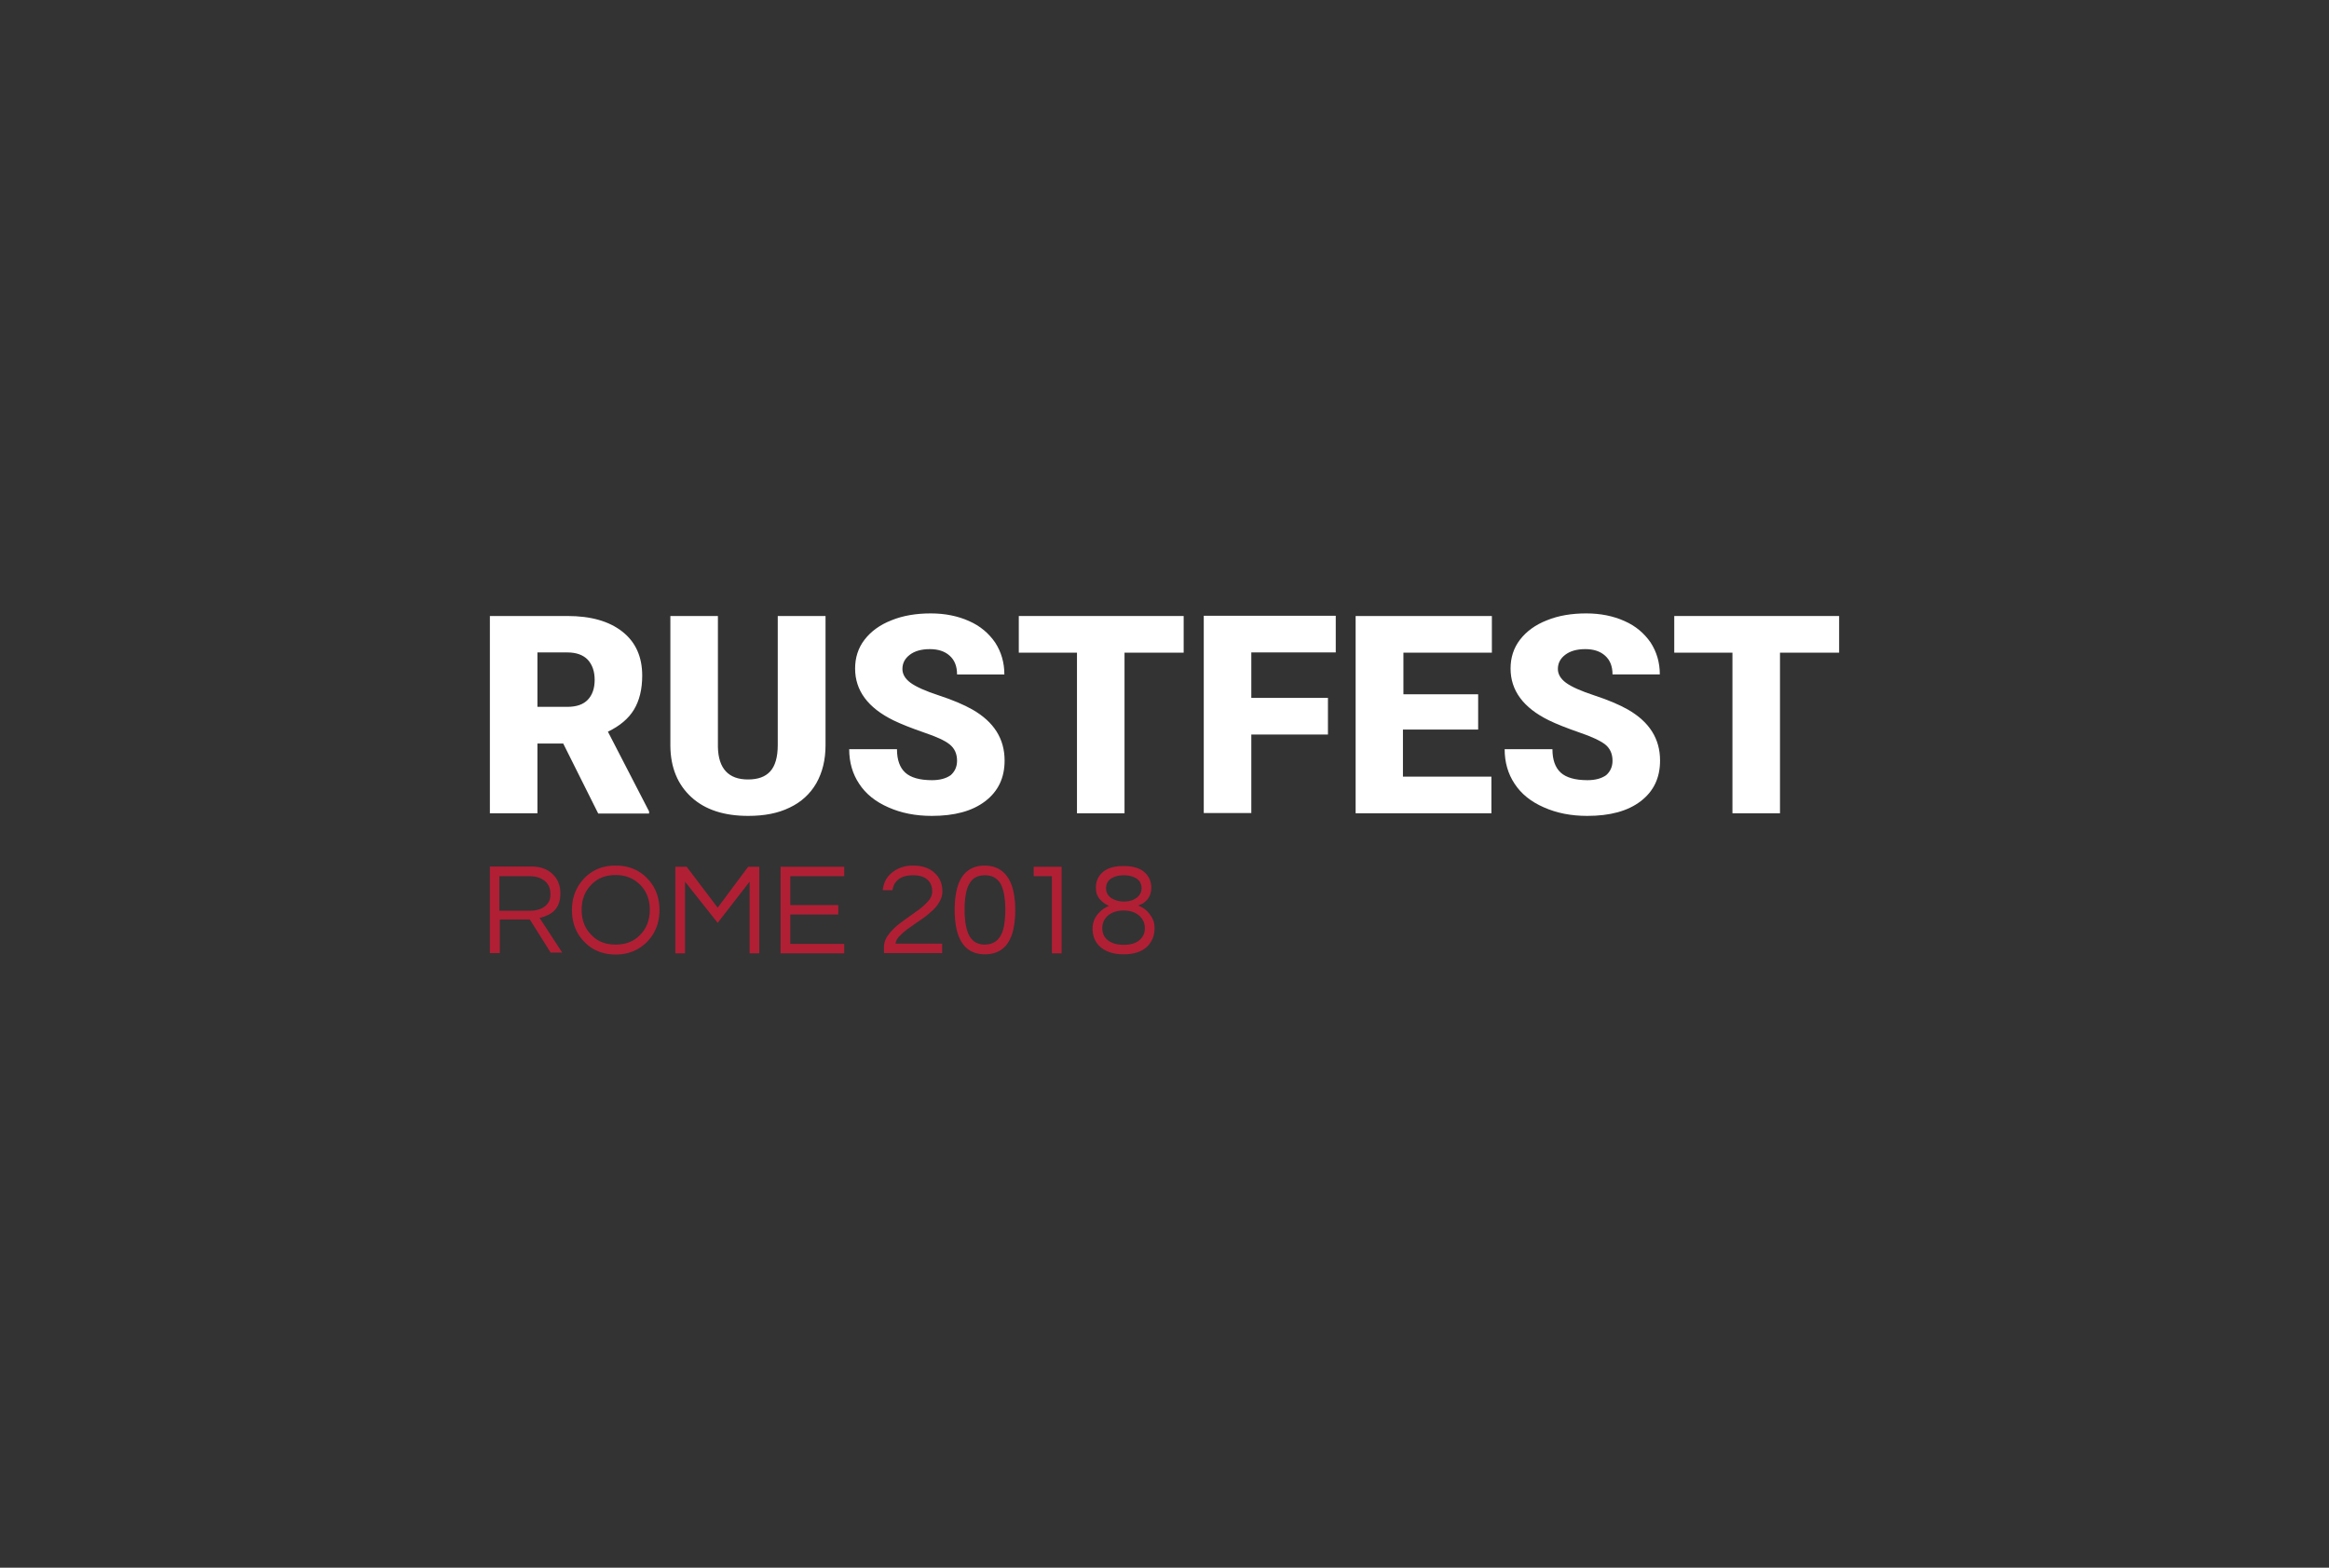
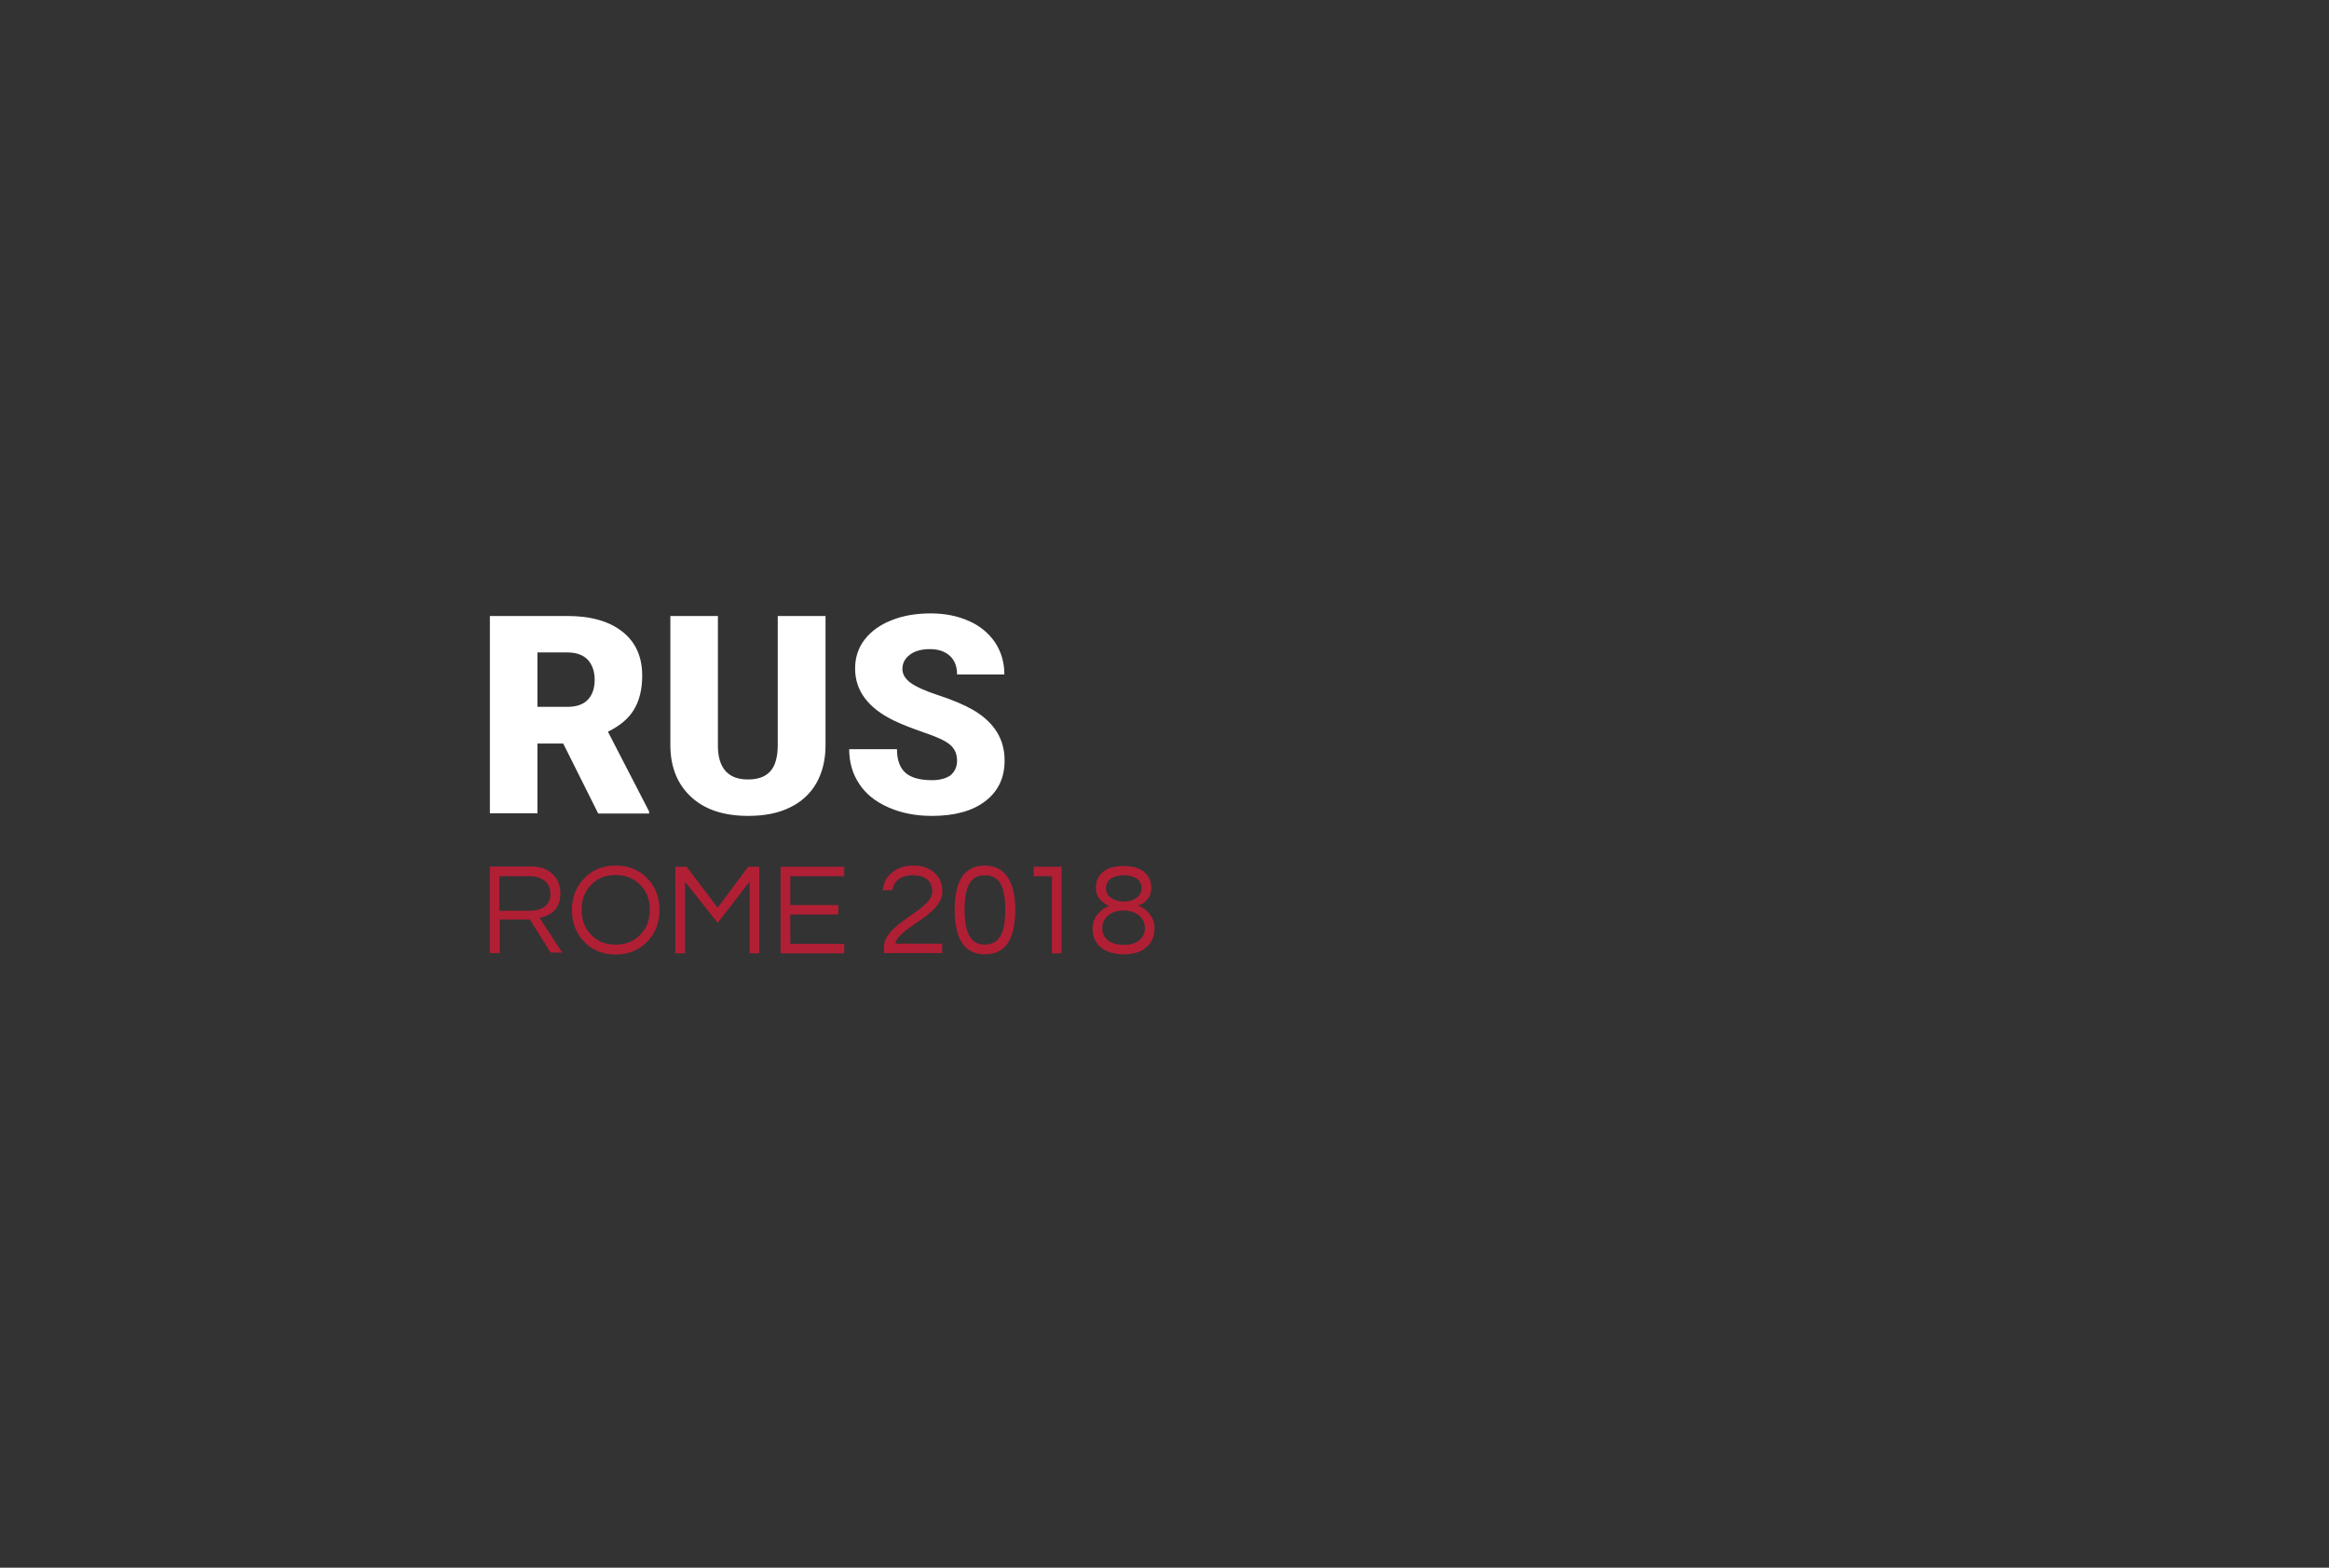
<svg xmlns="http://www.w3.org/2000/svg" xmlns:xlink="http://www.w3.org/1999/xlink" viewBox="0 0 984.6 662.7">
  <rect x="0" y="0" width="984.6" height="662.7" fill="#333333" stroke="none" />
  <style>.A{fill:#B11F35}.B{fill:#fff}</style>
  <path class="A" d="M144.9 2338.9H134v29.5h-20.1V2285h32.8c9.9 0 17.6 2.2 23.2 6.6s8.4 10.6 8.4 18.6c0 5.8-1.2 10.6-3.5 14.4s-6 6.9-11 9.3l17.4 33.7v.9h-21.5l-14.8-29.6zm-10.9-15.5h12.7c3.8 0 6.7-1 8.6-3s2.9-4.8 2.9-8.4-1-6.4-2.9-8.5c-1.9-2-4.8-3.1-8.6-3.1H134v23zm121.8-38.4v54.6c0 6.2-1.3 11.5-3.9 16.1-2.6 4.5-6.4 8-11.3 10.3-4.9 2.4-10.7 3.6-17.5 3.6-10.2 0-18.2-2.6-24-7.9s-8.8-12.5-8.9-21.6v-55h20.2v55.4c.2 9.1 4.5 13.7 12.7 13.7 4.2 0 7.3-1.1 9.4-3.4s3.2-6 3.2-11.2V2285h20.1zm55.6 61.2c0-2.9-1-5.2-3.1-6.9-2.1-1.6-5.7-3.3-11-5.1-5.2-1.8-9.5-3.5-12.8-5.1-10.8-5.3-16.2-12.6-16.2-21.9 0-4.6 1.3-8.7 4-12.2s6.5-6.3 11.4-8.2c4.9-2 10.5-2.9 16.6-2.9 6 0 11.4 1.1 16.1 3.2 4.8 2.1 8.4 5.2 11.1 9.1 2.6 4 3.9 8.5 3.9 13.5h-20c0-3.4-1-6-3.1-7.9s-4.9-2.8-8.4-2.8c-3.6 0-6.4.8-8.5 2.4s-3.1 3.6-3.1 6c0 2.1 1.1 4.1 3.4 5.8s6.3 3.5 12.1 5.4 10.5 3.9 14.2 6c9 5.2 13.5 12.3 13.5 21.5 0 7.3-2.7 13-8.2 17.2s-13 6.2-22.6 6.2c-6.8 0-12.9-1.2-18.3-3.6-5.5-2.4-9.6-5.7-12.4-10-2.8-4.2-4.2-9.1-4.2-14.6H286c0 4.5 1.2 7.8 3.5 9.9s6.1 3.2 11.3 3.2c3.3 0 5.9-.7 7.9-2.1 1.7-1.5 2.7-3.5 2.7-6.1zm95.8-45.7h-25v67.9h-20.1v-67.9h-24.6V2285h69.7v15.5zm61 34.6h-32.4v33.2h-20.1V2285h55.8v15.5h-35.7v19.2h32.4v15.4zm63.3-2.1h-31.6v19.9h37.3v15.5h-57.4V2285h57.6v15.5H500v17.6h31.6v14.9h-.1zm57 13.2c0-2.9-1-5.2-3.1-6.9-2.1-1.6-5.7-3.3-11-5.1-5.2-1.8-9.5-3.5-12.8-5.1-10.8-5.3-16.2-12.6-16.2-21.9 0-4.6 1.3-8.7 4-12.2s6.5-6.3 11.4-8.2c4.9-2 10.5-2.9 16.6-2.9 6 0 11.4 1.1 16.1 3.2 4.8 2.1 8.4 5.2 11.1 9.1 2.6 4 3.9 8.5 3.9 13.5h-20c0-3.4-1-6-3.1-7.9s-4.9-2.8-8.4-2.8c-3.6 0-6.4.8-8.5 2.4s-3.1 3.6-3.1 6c0 2.1 1.1 4.1 3.4 5.8s6.3 3.5 12.1 5.4 10.5 3.9 14.2 6c9 5.2 13.5 12.3 13.5 21.5 0 7.3-2.7 13-8.2 17.2s-13 6.2-22.6 6.2c-6.8 0-12.9-1.2-18.3-3.6-5.5-2.4-9.6-5.7-12.4-10-2.8-4.2-4.2-9.1-4.2-14.6H563c0 4.5 1.2 7.8 3.5 9.9s6.1 3.2 11.3 3.2c3.3 0 5.9-.7 7.9-2.1 1.8-1.5 2.8-3.5 2.8-6.1zm95.8-45.7h-25v67.9h-20.1v-67.9h-24.6V2285h69.7v15.5z" />
  <use xlink:href="#A" class="A" />
-   <path class="A" d="M167.2 2390.5c5.5 0 9.9 1.8 13.5 5.5 3.4 3.5 5.1 8 5.1 13.3s-1.7 9.7-5.1 13.3c-3.5 3.7-8 5.5-13.5 5.5s-9.9-1.8-13.5-5.5c-3.4-3.5-5.1-8-5.1-13.3s1.7-9.7 5.1-13.3c3.6-3.7 8.1-5.5 13.5-5.5zm0 33.5c4.4 0 7.9-1.4 10.6-4.3 2.6-2.7 3.9-6.2 3.9-10.5 0-4.2-1.3-7.7-3.9-10.5-2.7-2.8-6.2-4.3-10.6-4.3s-7.9 1.4-10.6 4.3c-2.6 2.7-3.9 6.2-3.9 10.5 0 4.2 1.3 7.7 3.9 10.5 2.7 2.8 6.3 4.3 10.6 4.3z" />
  <use xlink:href="#B" class="A" />
  <path class="A" d="M241.2 2394.9v12.3h20.4v4h-20.4v12.3H264v4h-27v-36.7h27v4l-22.8.1zm56.2-4v36.7h-4.2v-32.7h-7.8v-4h12zm32.4 16.5c2.2.8 3.9 2.1 5.1 3.9 1.3 1.7 1.9 3.5 1.9 5.4s-.3 3.5-.9 4.8-1.4 2.5-2.5 3.5c-2.3 2-5.6 3-9.7 3s-7.4-1-9.7-3-3.4-4.6-3.4-7.9c0-2.1.6-4 1.9-5.8 1.3-1.7 3-3 5.1-3.9-1.4-.5-2.6-1.4-3.7-2.6-1.3-1.4-1.9-3.2-1.9-5.1 0-2.8 1-5 3-6.7s4.9-2.5 8.7-2.5 6.7.8 8.7 2.5 3 3.9 3 6.7c0 2.9-1.2 5.1-3.7 6.7-.7.4-1.3.8-1.9 1zm-6.1 16.6c2.8 0 5-.6 6.6-1.9s2.4-3 2.4-5.1c0-2.3-.9-4.2-2.7-5.6-1.7-1.3-3.8-1.9-6.3-1.9s-4.6.6-6.3 1.9c-1.8 1.4-2.7 3.3-2.7 5.5s.8 4 2.4 5.2c1.7 1.3 3.9 1.9 6.6 1.9zm0-18.4c2 0 3.6-.4 5-1.3 1.7-1.1 2.5-2.5 2.5-4.3s-.7-3.2-2.1-4.1-3.2-1.4-5.4-1.4-4 .5-5.4 1.4-2.1 2.3-2.1 4.1.8 3.2 2.3 4.2c1.5.9 3.3 1.4 5.2 1.4zm-178.8 210.5H134v29.5h-20.1v-83.4h32.8c9.9 0 17.6 2.2 23.2 6.6s8.4 10.6 8.4 18.6c0 5.8-1.2 10.6-3.5 14.4s-6 6.9-11 9.3l17.4 33.7v.9h-21.5l-14.8-29.6zm-10.9-15.4h12.7c3.8 0 6.7-1 8.6-3s2.9-4.8 2.9-8.4-1-6.4-2.9-8.5c-1.9-2-4.8-3.1-8.6-3.1H134v23zm121.8-38.5v54.6c0 6.2-1.3 11.5-3.9 16.1-2.6 4.5-6.4 8-11.3 10.3-4.9 2.4-10.7 3.6-17.5 3.6-10.2 0-18.2-2.6-24-7.9s-8.8-12.5-8.9-21.6v-55h20.2v55.4c.2 9.1 4.5 13.7 12.7 13.7 4.2 0 7.3-1.1 9.4-3.4s3.2-6 3.2-11.2v-54.5h20.1v-.1zm55.6 61.3c0-2.9-1-5.2-3.1-6.9-2.1-1.6-5.7-3.3-11-5.1-5.2-1.8-9.5-3.5-12.8-5.1-10.8-5.3-16.2-12.6-16.2-21.9 0-4.6 1.3-8.7 4-12.2s6.5-6.3 11.4-8.2c4.9-2 10.5-2.9 16.6-2.9 6 0 11.4 1.1 16.1 3.2 4.8 2.1 8.4 5.2 11.1 9.1 2.6 4 3.9 8.5 3.9 13.5h-20c0-3.4-1-6-3.1-7.9s-4.9-2.8-8.4-2.8c-3.6 0-6.4.8-8.5 2.4s-3.1 3.6-3.1 6c0 2.1 1.1 4.1 3.4 5.8s6.3 3.5 12.1 5.4 10.5 3.9 14.2 6c9 5.2 13.5 12.3 13.5 21.5 0 7.3-2.7 13-8.2 17.2s-13 6.2-22.6 6.2c-6.8 0-12.9-1.2-18.3-3.6-5.5-2.4-9.6-5.7-12.4-10-2.8-4.2-4.2-9.1-4.2-14.6H286c0 4.5 1.2 7.8 3.5 9.9s6.1 3.2 11.3 3.2c3.3 0 5.9-.7 7.9-2.1 1.7-1.5 2.7-3.6 2.7-6.1z" />
  <use xlink:href="#C" class="A" />
  <path class="A" d="M468.2 2612.4h-32.4v33.2h-20.1v-83.4h55.8v15.5h-35.7v19.2h32.4v15.5zm63.3-2.2h-31.6v19.9h37.3v15.5h-57.4v-83.4h57.6v15.5H500v17.6h31.6v14.9h-.1zm57 13.3c0-2.9-1-5.2-3.1-6.9-2.1-1.6-5.7-3.3-11-5.1-5.2-1.8-9.5-3.5-12.8-5.1-10.8-5.3-16.2-12.6-16.2-21.9 0-4.6 1.3-8.7 4-12.2s6.5-6.3 11.4-8.2c4.9-2 10.5-2.9 16.6-2.9 6 0 11.4 1.1 16.1 3.2 4.8 2.1 8.4 5.2 11.1 9.1 2.6 4 3.9 8.5 3.9 13.5h-20c0-3.4-1-6-3.1-7.9s-4.9-2.8-8.4-2.8c-3.6 0-6.4.8-8.5 2.4s-3.1 3.6-3.1 6c0 2.1 1.1 4.1 3.4 5.8s6.3 3.5 12.1 5.4 10.5 3.9 14.2 6c9 5.2 13.5 12.3 13.5 21.5 0 7.3-2.7 13-8.2 17.2s-13 6.2-22.6 6.2c-6.8 0-12.9-1.2-18.3-3.6-5.5-2.4-9.6-5.7-12.4-10-2.8-4.2-4.2-9.1-4.2-14.6H563c0 4.5 1.2 7.8 3.5 9.9s6.1 3.2 11.3 3.2c3.3 0 5.9-.7 7.9-2.1 1.8-1.5 2.8-3.6 2.8-6.1z" />
  <use xlink:href="#C" x="277.1" class="A" />
  <use xlink:href="#A" y="277.2" class="A" />
  <path class="A" d="M167.2 2667.7c5.5 0 9.9 1.8 13.5 5.5 3.4 3.5 5.1 8 5.1 13.3s-1.7 9.7-5.1 13.3c-3.5 3.7-8 5.5-13.5 5.5s-9.9-1.8-13.5-5.5c-3.4-3.5-5.1-8-5.1-13.3s1.7-9.7 5.1-13.3c3.6-3.6 8.1-5.5 13.5-5.5zm0 33.5c4.4 0 7.9-1.4 10.6-4.3 2.6-2.7 3.9-6.2 3.9-10.5 0-4.2-1.3-7.7-3.9-10.5-2.7-2.8-6.2-4.3-10.6-4.3s-7.9 1.4-10.6 4.3c-2.6 2.7-3.9 6.2-3.9 10.5 0 4.2 1.3 7.7 3.9 10.5 2.7 2.9 6.3 4.3 10.6 4.3z" />
  <use xlink:href="#B" y="277.3" class="A" />
-   <path class="A" d="M241.2 2672.1v12.3h20.4v4h-20.4v12.3H264v4h-27V2668h27v4l-22.8.1zm56.2-3.9v36.7h-4.2v-32.7h-7.8v-4h12zm32.4 16.5c2.2.8 3.9 2.1 5.1 3.9 1.3 1.7 1.9 3.5 1.9 5.4s-.3 3.5-.9 4.8-1.4 2.5-2.5 3.5c-2.3 2-5.6 3-9.7 3s-7.4-1-9.7-3-3.4-4.6-3.4-7.9c0-2.1.6-4 1.9-5.8 1.3-1.7 3-3 5.1-3.9-1.4-.5-2.6-1.4-3.7-2.6-1.3-1.4-1.9-3.2-1.9-5.1 0-2.8 1-5 3-6.7s4.9-2.5 8.7-2.5 6.7.8 8.7 2.5 3 3.9 3 6.7c0 2.9-1.2 5.1-3.7 6.7-.7.4-1.3.7-1.9 1zm-6.1 16.6c2.8 0 5-.6 6.6-1.9s2.4-3 2.4-5.1c0-2.3-.9-4.2-2.7-5.6-1.7-1.3-3.8-1.9-6.3-1.9s-4.6.6-6.3 1.9c-1.8 1.4-2.7 3.3-2.7 5.5s.8 4 2.4 5.2c1.7 1.2 3.9 1.9 6.6 1.9zm0-18.4c2 0 3.6-.4 5-1.3 1.7-1.1 2.5-2.5 2.5-4.3s-.7-3.2-2.1-4.1-3.2-1.4-5.4-1.4-4 .5-5.4 1.4-2.1 2.3-2.1 4.1.8 3.2 2.3 4.2c1.5.9 3.3 1.4 5.2 1.4z" />
+   <path class="A" d="M241.2 2672.1v12.3h20.4v4h-20.4v12.3H264v4h-27V2668h27v4l-22.8.1zm56.2-3.9v36.7h-4.2v-32.7h-7.8v-4h12zm32.4 16.5c2.2.8 3.9 2.1 5.1 3.9 1.3 1.7 1.9 3.5 1.9 5.4s-.3 3.5-.9 4.8-1.4 2.5-2.5 3.5c-2.3 2-5.6 3-9.7 3s-7.4-1-9.7-3-3.4-4.6-3.4-7.9c0-2.1.6-4 1.9-5.8 1.3-1.7 3-3 5.1-3.9-1.4-.5-2.6-1.4-3.7-2.6-1.3-1.4-1.9-3.2-1.9-5.1 0-2.8 1-5 3-6.7s4.9-2.5 8.7-2.5 6.7.8 8.7 2.5 3 3.9 3 6.7c0 2.9-1.2 5.1-3.7 6.7-.7.4-1.3.7-1.9 1zm-6.1 16.6c2.8 0 5-.6 6.6-1.9s2.4-3 2.4-5.1s-4.6.6-6.3 1.9c-1.8 1.4-2.7 3.3-2.7 5.5s.8 4 2.4 5.2c1.7 1.2 3.9 1.9 6.6 1.9zm0-18.4c2 0 3.6-.4 5-1.3 1.7-1.1 2.5-2.5 2.5-4.3s-.7-3.2-2.1-4.1-3.2-1.4-5.4-1.4-4 .5-5.4 1.4-2.1 2.3-2.1 4.1.8 3.2 2.3 4.2c1.5.9 3.3 1.4 5.2 1.4z" />
  <path class="B" d="M238.1 314.3h-10.9v29.5h-20.1v-83.4h32.8c9.9 0 17.6 2.2 23.2 6.6s8.4 10.6 8.4 18.6c0 5.8-1.2 10.6-3.5 14.4s-6 6.9-11 9.3l17.4 33.7v.9h-21.5l-14.8-29.6zm-10.9-15.5h12.7c3.8 0 6.7-1 8.6-3s2.9-4.8 2.9-8.4-1-6.4-2.9-8.5c-1.9-2-4.8-3.1-8.6-3.1h-12.7v23zM349 260.4V315c0 6.2-1.3 11.5-3.9 16.1-2.6 4.5-6.4 8-11.3 10.3-4.9 2.4-10.7 3.5-17.5 3.5-10.2 0-18.2-2.6-24-7.9s-8.8-12.5-8.9-21.6v-55h20.1v55.4c.2 9.1 4.5 13.7 12.7 13.7 4.2 0 7.3-1.1 9.4-3.4s3.2-6 3.2-11.2v-54.5H349zm55.6 61.2c0-2.9-1-5.2-3.1-6.9s-5.7-3.3-11-5.1c-5.2-1.8-9.5-3.5-12.8-5.1-10.8-5.3-16.2-12.6-16.2-21.9 0-4.6 1.3-8.7 4-12.2s6.5-6.3 11.4-8.2c4.9-2 10.5-2.9 16.6-2.9 6 0 11.4 1.1 16.1 3.2 4.8 2.1 8.4 5.2 11.1 9.1 2.6 4 3.9 8.5 3.9 13.5h-20c0-3.4-1-6-3.1-7.9s-4.9-2.8-8.4-2.8c-3.6 0-6.4.8-8.5 2.4s-3.1 3.6-3.1 6c0 2.1 1.1 4.1 3.4 5.8s6.3 3.5 12.1 5.4 10.5 3.9 14.2 6c9 5.2 13.5 12.3 13.5 21.5 0 7.3-2.7 13-8.2 17.2s-13 6.2-22.6 6.2c-6.8 0-12.9-1.2-18.3-3.6-5.5-2.4-9.6-5.7-12.4-10-2.8-4.2-4.2-9.1-4.2-14.6h20.2c0 4.5 1.2 7.8 3.5 9.9s6.1 3.2 11.3 3.2c3.3 0 5.9-.7 7.9-2.1 1.7-1.5 2.7-3.5 2.7-6.1z" />
  <use xlink:href="#C" x="93.2" y="-2301.9" class="B" />
-   <path class="B" d="M561.4 310.5H529v33.2h-20.1v-83.4h55.8v15.5H529V295h32.4v15.5zm63.3-2.1h-31.6v19.9h37.4v15.5h-57.4v-83.4h57.6v15.5h-37.4v17.6h31.6v14.9h-.2zm57 13.2c0-2.9-1-5.2-3.1-6.9-2.1-1.6-5.7-3.3-11-5.1-5.2-1.8-9.5-3.5-12.8-5.1-10.8-5.3-16.2-12.6-16.2-21.9 0-4.6 1.3-8.7 4-12.2s6.5-6.3 11.4-8.2c4.9-2 10.5-2.9 16.6-2.9 6 0 11.4 1.1 16.1 3.2 4.8 2.1 8.4 5.2 11.1 9.1 2.6 4 3.9 8.5 3.9 13.5h-20c0-3.4-1-6-3.1-7.9s-4.9-2.8-8.4-2.8c-3.6 0-6.4.8-8.5 2.4s-3.1 3.6-3.1 6c0 2.1 1.1 4.1 3.4 5.8s6.3 3.5 12.1 5.4 10.5 3.9 14.2 6c9 5.2 13.5 12.3 13.5 21.5 0 7.3-2.7 13-8.2 17.2s-13 6.2-22.6 6.2c-6.8 0-12.9-1.2-18.3-3.6-5.5-2.4-9.6-5.7-12.4-10-2.8-4.2-4.2-9.1-4.2-14.6h20.2c0 4.5 1.2 7.8 3.5 9.9s6.1 3.2 11.3 3.2c3.3 0 5.9-.7 7.9-2.1 1.7-1.5 2.7-3.5 2.7-6.1z" />
  <use xlink:href="#C" x="370.3" y="-2301.9" class="B" />
  <path class="A" d="M211.2 402.9h-4.1v-36.6h17.5c3.7 0 6.7 1 8.9 3.1 2.2 2 3.4 4.8 3.4 8.3 0 4.6-1.9 7.7-5.7 9.3a13.9 13.9 0 0 1-3.1 1l9.6 14.7h-4.9l-8.8-14h-12.7v14.2zm0-17.9h12.6c3.9 0 6.6-1.2 8.1-3.6.6-.9.8-2.1.8-3.5 0-2.3-.8-4.2-2.4-5.5s-3.7-2-6.3-2h-12.9V385zm49.1-19.1c5.4 0 9.9 1.8 13.4 5.5 3.4 3.5 5.1 8 5.1 13.3s-1.7 9.7-5.1 13.3c-3.5 3.6-8 5.5-13.4 5.5s-9.9-1.8-13.4-5.5c-3.4-3.5-5.1-8-5.1-13.3s1.7-9.7 5.1-13.3c3.5-3.7 7.9-5.5 13.4-5.5zm0 33.4c4.3 0 7.9-1.4 10.5-4.3 2.6-2.7 3.9-6.2 3.9-10.4s-1.3-7.7-3.9-10.4c-2.7-2.8-6.2-4.3-10.5-4.3s-7.9 1.4-10.5 4.3c-2.6 2.7-3.9 6.2-3.9 10.4s1.3 7.7 3.9 10.4c2.6 2.9 6.1 4.3 10.5 4.3zm60.7-32.9V403h-4.1v-30.3l-13.5 17.4-13.8-17.4V403h-4.1v-36.6h4.8l13.1 17.3 12.9-17.3h4.7zm13.1 3.9v12.3h20.3v4h-20.3V399h22.8v4H330v-36.6h26.9v4h-22.8zm64.3 6.6c0 1.6-.5 3.1-1.4 4.6s-2.1 2.9-3.6 4.1c-1.4 1.3-3 2.5-4.7 3.6l-4.7 3.3c-1.5 1.1-2.7 2.2-3.7 3.2s-1.6 2.1-1.7 3.2h19.7v4h-24.6v-2.3c0-1.8.5-3.5 1.5-4.9 1-1.5 2.3-2.9 3.8-4.2s3.2-2.5 4.9-3.7l4.9-3.5c1.5-1.2 2.8-2.4 3.8-3.6s1.5-2.5 1.5-3.9c0-2.1-.7-3.8-2.1-5s-3.4-1.8-5.9-1.8-4.6.5-6.1 1.6-2.4 2.7-2.7 4.7h-4.1c.3-3.1 1.6-5.6 4-7.5s5.3-2.9 8.7-2.9c3.9 0 6.9 1 9.2 3.1 2.2 2 3.3 4.6 3.3 7.9zm5.2 7.7c0-12.5 4.3-18.7 12.8-18.7 4.6.1 8 2 10.2 5.9 1.7 3.1 2.6 7.4 2.6 12.9 0 12.5-4.3 18.7-12.8 18.7s-12.8-6.3-12.8-18.8zm12.8 14.7c4.9-.1 7.6-3.3 8.3-9.6a43.62 43.62 0 0 0 .3-5.1c0-4.9-.7-8.6-2-11-1.4-2.4-3.6-3.6-6.6-3.6-3.1 0-5.3 1.2-6.6 3.6-1.4 2.4-2 6.1-2 11s.7 8.6 2 11c1.4 2.5 3.6 3.7 6.6 3.7zm32.4-32.9V403h-4.1v-32.6H437v-4h11.8zm32.3 16.4c2.2.8 3.9 2.1 5.1 3.9 1.3 1.7 1.9 3.5 1.9 5.4s-.3 3.5-.9 4.8-1.4 2.5-2.5 3.5c-2.3 2-5.5 3-9.7 3-4.1 0-7.3-1-9.7-3-2.3-2-3.4-4.6-3.4-7.9 0-2.1.6-4 1.9-5.7s3-3 5.1-3.9c-1.4-.5-2.6-1.4-3.7-2.5-1.3-1.4-1.9-3.1-1.9-5.1 0-2.8 1-5 3-6.7s4.9-2.5 8.7-2.5 6.7.8 8.7 2.5 3 3.9 3 6.7c0 2.9-1.2 5.1-3.7 6.7-.7.3-1.3.6-1.9.8zm-6 16.6c2.8 0 4.9-.6 6.5-1.9s2.4-3 2.4-5.1c0-2.3-.9-4.1-2.7-5.6-1.7-1.3-3.8-1.9-6.3-1.9s-4.6.6-6.3 1.9c-1.8 1.4-2.7 3.3-2.7 5.5s.8 4 2.4 5.2c1.7 1.3 3.9 1.9 6.7 1.9zm0-18.3c2 0 3.6-.4 5-1.3 1.7-1.1 2.5-2.5 2.5-4.3s-.7-3.2-2.1-4.1-3.2-1.4-5.4-1.4-4 .5-5.4 1.4-2.1 2.3-2.1 4.1.8 3.2 2.3 4.2c1.5.9 3.2 1.4 5.2 1.4z" />
  <defs>
    <path id="A" d="M118.1 2427.6h-4.2v-36.7h17.6c3.7 0 6.7 1 9 3.1 2.3 2 3.4 4.8 3.4 8.4 0 4.6-1.9 7.7-5.7 9.4a13.13 13.13 0 0 1-3.2 1l9.6 14.8h-4.9l-8.9-14.1h-12.7v14.1zm0-18h12.7c3.9 0 6.6-1.2 8.1-3.7.6-.9.8-2.1.8-3.5 0-2.3-.8-4.2-2.4-5.5s-3.7-2-6.3-2h-12.9v14.7z" />
-     <path id="B" d="M228.1 2390.9v36.7H224v-30.3l-13.6 17.4-13.8-17.4v30.3h-4.2v-36.7h4.8l13.1 17.4 12.9-17.4h4.9z" />
-     <path id="C" d="M407.2 2577.8h-25v67.9h-20.1v-67.9h-24.6v-15.5h69.7v15.5z" />
  </defs>
</svg>